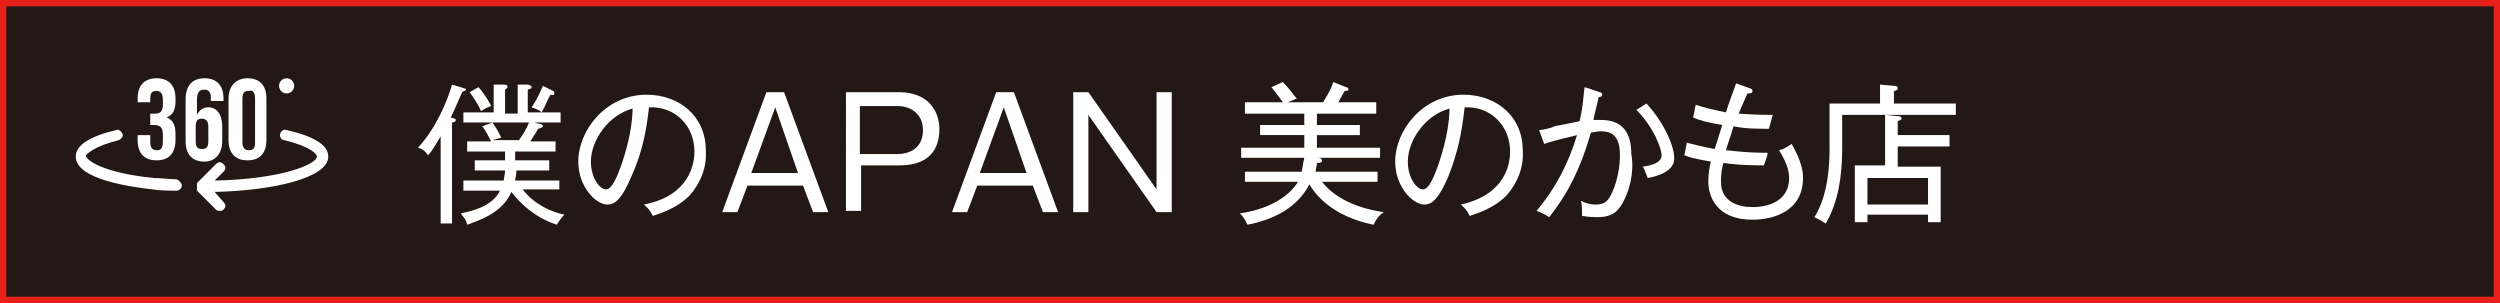
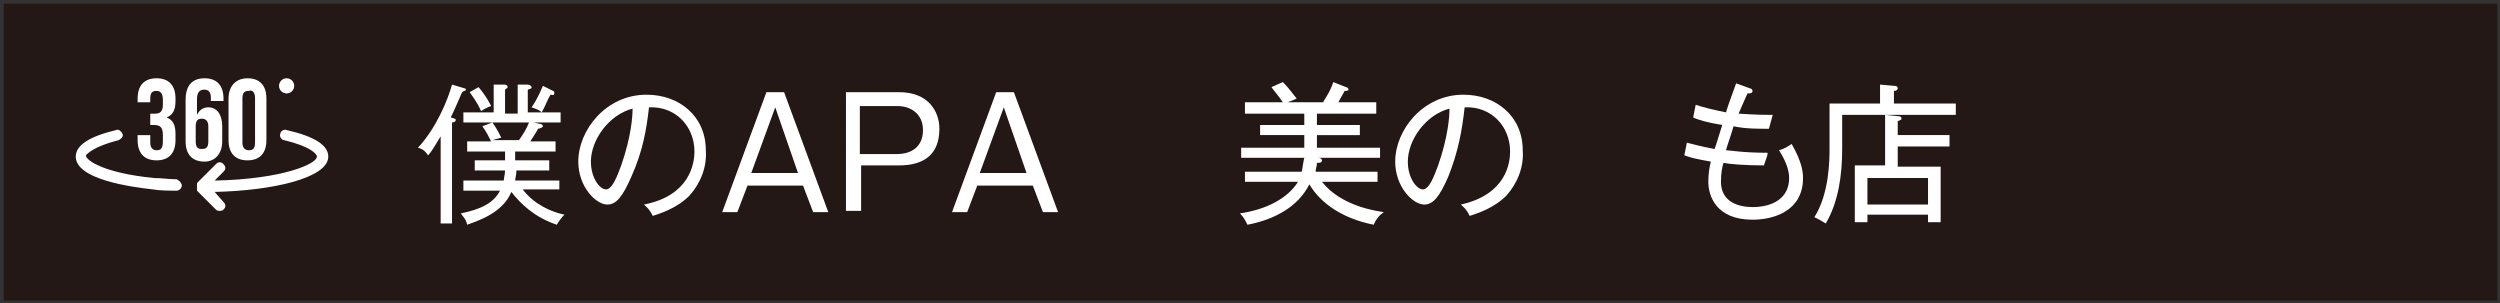
<svg xmlns="http://www.w3.org/2000/svg" version="1.1" id="レイヤー_1" x="0px" y="0px" width="198px" height="24px" viewBox="0 0 198 24" style="enable-background:new 0 0 198 24;" xml:space="preserve">
  <rect x="0" y="0" width="198" height="24" fill="#333333" stroke="none" />
  <style type="text/css">
	.st0{fill:#231815;}
	.st1{fill:#E7211A;}
	.st2{fill:#FFFFFF;}
</style>
  <g>
    <g>
      <rect x="0.3" y="0.3" class="st0" width="197.5" height="23.5" />
-       <path class="st1" d="M197.5,0.5v23H0.5v-23H197.5 M198,0H0v24h198V0L198,0z" />
    </g>
    <g>
      <path class="st2" d="M35.8,17.7h-0.9v-6.9c-0.5,0.8-0.7,1.2-1,1.5c-0.2-0.3-0.4-0.5-0.8-0.6c1.5-1.6,2.4-3.9,2.7-5l1,0.3    c0.1,0,0.1,0.1,0.1,0.1c0,0.1-0.2,0.1-0.3,0.2c-0.4,0.9-0.6,1.4-0.9,2c0.3,0.1,0.4,0.1,0.4,0.2c0,0.1-0.1,0.2-0.3,0.2V17.7z     M40.9,12.7h2.6v0.8h-2.6c0,0.4-0.1,0.6-0.1,0.8h3.5V15h-2.9c0.9,1.2,2.3,1.8,3.3,2c-0.2,0.2-0.5,0.6-0.6,0.8    c-1.8-0.6-2.9-1.7-3.6-2.6c-0.7,1.7-2.7,2.3-3.5,2.6c-0.1-0.5-0.4-0.7-0.5-0.9c1.5-0.3,2.6-0.8,3.1-1.8h-2.9v-0.8h3.2    c0-0.2,0.1-0.5,0.1-0.8h-2.4v-0.8h2.4V12h-3v-0.8h1.9c-0.2-0.4-0.4-0.8-0.7-1.2L39,9.7h-2.3V8.9h2.4V6.7l0.8,0    c0.1,0,0.3,0,0.3,0.2c0,0.1-0.1,0.1-0.2,0.2v1.9h1V6.7l0.8,0c0.1,0,0.3,0.1,0.3,0.2c0,0.1,0,0.1-0.3,0.2v1.8h2.6v0.8h-2.1l0.4,0.1    c0.2,0,0.3,0.1,0.3,0.2c0,0.1-0.3,0.2-0.4,0.2c0,0.1-0.3,0.5-0.6,1h2V12h-3.2V12.7z M37.9,6.9c0.6,0.7,0.9,1.3,1,1.5    c-0.3,0.1-0.5,0.2-0.8,0.4c-0.3-0.7-0.7-1.2-0.9-1.5L37.9,6.9z M39,9.7c0.2,0.3,0.3,0.4,0.7,1.2L39,11.1h2.1    c0.3-0.4,0.6-0.9,0.8-1.4H39z M43.8,7.2c0.1,0,0.1,0.1,0.1,0.2c0,0.2-0.2,0.1-0.3,0.1c-0.3,0.5-0.4,0.9-0.7,1.4    c-0.2-0.2-0.5-0.3-0.8-0.4C42.6,7.8,42.9,7,43,6.8L43.8,7.2z" />
      <path class="st2" d="M54.6,15.5c-1,1-2.3,1.4-2.9,1.6c-0.3-0.6-0.5-0.7-0.7-0.9C54.6,15.5,55,13,55,12c0-2-1.5-3.6-3.6-3.5    C51.2,10.3,50.9,12,50,14c-0.7,1.6-1.2,2.2-1.9,2.2c-0.9,0-2.3-1.4-2.3-3.4c0-2.5,2.2-5.3,5.4-5.3c2.6,0,4.7,1.7,4.7,4.4    C56,13.2,55.5,14.5,54.6,15.5z M46.8,12.8c0,1.3,0.7,2.2,1.2,2.2c0.5,0,0.9-1.1,1.2-1.9c0.8-2.3,0.9-3.9,0.9-4.5    C48.2,9.1,46.8,11.1,46.8,12.8z" />
      <path class="st2" d="M62.1,7.3l3.5,9.5h-1.2l-0.8-2.1h-4.4l-0.8,2.1h-1.2l3.5-9.5H62.1z M61.4,8.5l-1.9,5.2h3.7L61.4,8.5z" />
      <path class="st2" d="M71.2,7.3c2.4,0,3.2,1.6,3.2,2.9c0,2.1-1.3,2.9-3.2,2.9h-3v3.6h-1.2V7.3H71.2z M68.1,8.4v3.8h3    c0.7,0,2-0.3,2-1.9c0-1.3-1-1.9-2-1.9H68.1z" />
      <path class="st2" d="M80.3,7.3l3.5,9.5h-1.2l-0.8-2.1h-4.4l-0.8,2.1h-1.2l3.5-9.5H80.3z M79.5,8.5l-1.9,5.2h3.7L79.5,8.5z" />
-       <path class="st2" d="M86.2,7.3l5.4,7.7V7.3h1.2v9.5h-1.2l-5.4-7.7v7.7h-1.2V7.3H86.2z" />
      <path class="st2" d="M108.8,17.8c-2.5-0.5-4.2-1.7-5.1-3.2c-0.9,1.8-2.8,2.8-4.9,3.2c-0.2-0.4-0.3-0.6-0.6-0.9    c2.1-0.3,3.8-1.2,4.6-2.5h-4.2v-0.8h4.5c0.1-0.5,0.1-0.7,0.2-1.1h-5v-0.8h5v-1h-3.5V9.9h3.5V9h-4.7V8.1h3    c-0.4-0.6-0.7-0.9-0.9-1.2l0.9-0.4c0.6,0.6,0.9,1.1,1.1,1.3C102.3,8,102.2,8,102,8.1h2.8c0-0.1,0.5-0.7,0.8-1.6l1,0.4    c0.1,0,0.2,0.1,0.2,0.2c0,0.1-0.2,0.1-0.3,0.1c-0.1,0.2-0.3,0.5-0.5,0.9h3V9h-4.7v0.9h3.4v0.8h-3.4v1h5v0.8h-4.9    c0.2,0,0.3,0.1,0.3,0.2c0,0.2-0.2,0.2-0.4,0.2c0,0.3-0.1,0.4-0.1,0.7h4.9v0.8h-4.4c1.5,1.9,4.2,2.3,4.9,2.4    C109.3,17,109,17.3,108.8,17.8z" />
      <path class="st2" d="M119.3,15.5c-1,1-2.3,1.4-2.9,1.6c-0.3-0.6-0.5-0.7-0.7-0.9c3.6-0.8,3.9-3.3,3.9-4.2c0-2-1.5-3.6-3.6-3.5    c-0.2,1.8-0.5,3.5-1.3,5.5c-0.7,1.6-1.2,2.2-1.9,2.2c-0.9,0-2.3-1.4-2.3-3.4c0-2.5,2.2-5.3,5.4-5.3c2.6,0,4.7,1.7,4.7,4.4    C120.7,13.2,120.2,14.5,119.3,15.5z M111.5,12.8c0,1.3,0.7,2.2,1.2,2.2c0.5,0,0.9-1.1,1.2-1.9c0.8-2.3,0.9-3.9,0.9-4.5    C112.9,9.1,111.5,11.1,111.5,12.8z" />
-       <path class="st2" d="M128.3,16.4c-0.4,0.6-1,0.8-1.8,0.8c-0.2,0-0.6,0-1.2-0.1c0-0.5,0-1-0.1-1.2c0.2,0.1,0.6,0.3,1.2,0.3    c0.7,0,0.9-0.3,1.1-0.6c0.3-0.5,0.8-1.8,0.8-3.3c0-1.7-0.8-1.9-1.5-1.9c-0.2,0-0.2,0-0.8,0.1c-0.8,2.8-1.8,4.8-3.3,6.7    c-0.3-0.2-0.7-0.4-1-0.5c1.5-1.8,2.5-3.7,3.2-6c-0.3,0.1-1.8,0.4-2.6,0.7l-0.4-1.1c0.3,0,1.1-0.2,1.2-0.3c1-0.2,1.6-0.3,2-0.4    c0.3-1.2,0.3-2.1,0.4-2.7l1.2,0.4c0.1,0,0.2,0.1,0.2,0.2c0,0.1-0.1,0.2-0.3,0.2c0,0.2-0.3,1.2-0.4,1.8c0.4,0,0.6,0,0.6,0    c1.7,0,2.4,1,2.4,2.7C129.5,13.8,128.9,15.6,128.3,16.4z M130.5,14.1c-0.2-0.5-0.3-0.8-0.4-0.9c0.7-0.1,1.5-0.3,1.5-0.9    c0-0.5-0.6-2.2-2-3.6l0.8-0.5c1.4,1.5,2.2,3.4,2.2,4.3C132.6,12.8,132.6,13.7,130.5,14.1z" />
      <path class="st2" d="M138.8,17.4c-2.9,0-3.5-1.9-3.5-3c0-0.7,0.1-1.2,0.2-1.6c-1.1-0.2-1.6-0.3-2.1-0.5l0.2-1    c0.4,0.1,1.1,0.3,2.2,0.5c0.1-0.3,0.3-0.9,0.6-1.9c-1.2-0.2-1.9-0.4-2.3-0.6l0.2-1c0.6,0.2,1.4,0.4,2.4,0.6c0.1-0.4,0.7-2,0.8-2.3    l1.1,0.4c0.1,0,0.2,0.1,0.2,0.2c0,0.2-0.2,0.2-0.4,0.2c-0.3,0.7-0.5,1.1-0.7,1.6c1.4,0.1,2.3,0.1,2.7,0.1    c-0.1,0.4-0.2,0.7-0.3,1.1c-0.9,0-1.9,0-2.8-0.2c-0.3,1-0.5,1.5-0.6,1.9c0.3,0,1.3,0.2,3.3,0.2c0,0.2-0.1,0.4-0.3,1    c-1.5,0-2.7-0.1-3.2-0.2c-0.1,0.3-0.2,0.8-0.2,1.5c0,1.6,1.4,2,2.5,2c1.6,0,2.9-0.7,2.9-2.3c0-0.4-0.1-1.1-0.8-2.2    c0.4-0.1,0.7-0.3,1-0.5c0.8,1.4,0.9,2.2,0.9,2.7C142.8,16.7,140.5,17.4,138.8,17.4z" />
      <path class="st2" d="M145.9,9.1v2.7c0,2.1-0.3,4.2-1.3,5.9c-0.3-0.2-0.5-0.3-0.9-0.5c1.2-1.9,1.2-4.6,1.2-5.5V8.2h4V6.7l1.1,0.1    c0.1,0,0.3,0,0.3,0.2c0,0.1-0.1,0.2-0.3,0.2v1h4.9v0.9H145.9z M150.3,11.5v1.7h3.4v4.4h-1v-0.6h-4.8v0.6h-1v-4.5h2.4V9.1l1,0.1    c0.1,0,0.3,0,0.3,0.2c0,0.1-0.1,0.1-0.3,0.2v1.1h4.1v0.9H150.3z M152.7,14.1h-4.8v2.1h4.8V14.1z" />
    </g>
    <g>
      <path class="st2" d="M10.9,10.6v0.5c0,1,0.5,1.6,1.5,1.6c1,0,1.5-0.6,1.5-1.6v-0.5c0-0.7-0.2-1.1-0.7-1.3v0    c0.5-0.2,0.7-0.6,0.7-1.3V7.8c0-1-0.5-1.6-1.5-1.6c-1,0-1.5,0.6-1.5,1.6v0.3h1V7.8c0-0.5,0.2-0.6,0.5-0.6s0.5,0.2,0.5,0.7v0.4    c0,0.5-0.2,0.7-0.6,0.7h-0.4v0.9h0.3c0.5,0,0.7,0.2,0.7,0.8v0.5c0,0.6-0.2,0.7-0.5,0.7s-0.5-0.2-0.5-0.6v-0.6H10.9z" />
      <path class="st2" d="M17.6,11.2V10c0-0.9-0.4-1.5-1.1-1.5c-0.4,0-0.7,0.2-0.9,0.6h0V7.9c0-0.6,0.2-0.8,0.6-0.8    c0.3,0,0.5,0.2,0.5,0.6V8h1V7.8c0-1-0.5-1.6-1.5-1.6c-1,0-1.5,0.6-1.5,1.7v3.3c0,1,0.5,1.6,1.5,1.6C17,12.8,17.6,12.2,17.6,11.2z     M15.5,11.2v-1.2c0-0.5,0.2-0.6,0.5-0.6c0.3,0,0.5,0.2,0.5,0.6v1.2c0,0.5-0.2,0.6-0.5,0.6C15.7,11.8,15.5,11.7,15.5,11.2z" />
      <path class="st2" d="M18.1,7.8v3.3c0,1,0.5,1.6,1.5,1.6c1,0,1.5-0.6,1.5-1.6V7.8c0-1-0.5-1.6-1.5-1.6C18.7,6.2,18.1,6.8,18.1,7.8z     M20.2,7.8v3.5c0,0.5-0.2,0.6-0.5,0.6c-0.3,0-0.5-0.2-0.5-0.6V7.8c0-0.5,0.2-0.6,0.5-0.6C20,7.1,20.2,7.3,20.2,7.8z" />
      <circle class="st2" cx="22.7" cy="6.8" r="0.6" />
      <path class="st2" d="M9.4,11.1c0.2-0.1,0.4-0.3,0.3-0.5c-0.1-0.2-0.3-0.4-0.5-0.3C7.1,10.8,6,11.5,6,12.4c0,1.8,4.3,2.4,6.1,2.6    c0.6,0.1,1.2,0.1,1.9,0.1c0,0,0,0,0,0c0.2,0,0.4-0.2,0.4-0.4c0-0.2-0.2-0.4-0.4-0.5c-0.6,0-1.2-0.1-1.8-0.1    c-4-0.4-5.4-1.4-5.4-1.8C6.9,12.2,7.4,11.6,9.4,11.1z" />
      <path class="st2" d="M22.7,10.3c-0.2-0.1-0.5,0.1-0.5,0.3c-0.1,0.2,0.1,0.5,0.3,0.5c2.1,0.5,2.6,1.1,2.6,1.3    c0,0.6-2.8,1.8-8.1,1.9l0.7-0.7c0.2-0.2,0.2-0.4,0-0.6c-0.2-0.2-0.4-0.2-0.6,0l-1.4,1.4c0,0,0,0-0.1,0.1c0,0,0,0,0,0    c0,0,0,0,0,0.1c0,0,0,0,0,0c0,0,0,0,0,0.1c0,0,0,0.1,0,0.1c0,0,0,0.1,0,0.1c0,0,0,0,0,0.1c0,0,0,0,0,0c0,0,0,0,0,0.1c0,0,0,0,0,0    c0,0,0,0,0.1,0.1l1.4,1.4c0.1,0.1,0.2,0.1,0.3,0.1s0.2,0,0.3-0.1c0.2-0.2,0.2-0.4,0-0.6L17,15.2c4.6-0.1,9-1.1,9-2.8    C26,11.5,24.9,10.8,22.7,10.3z" />
    </g>
  </g>
</svg>